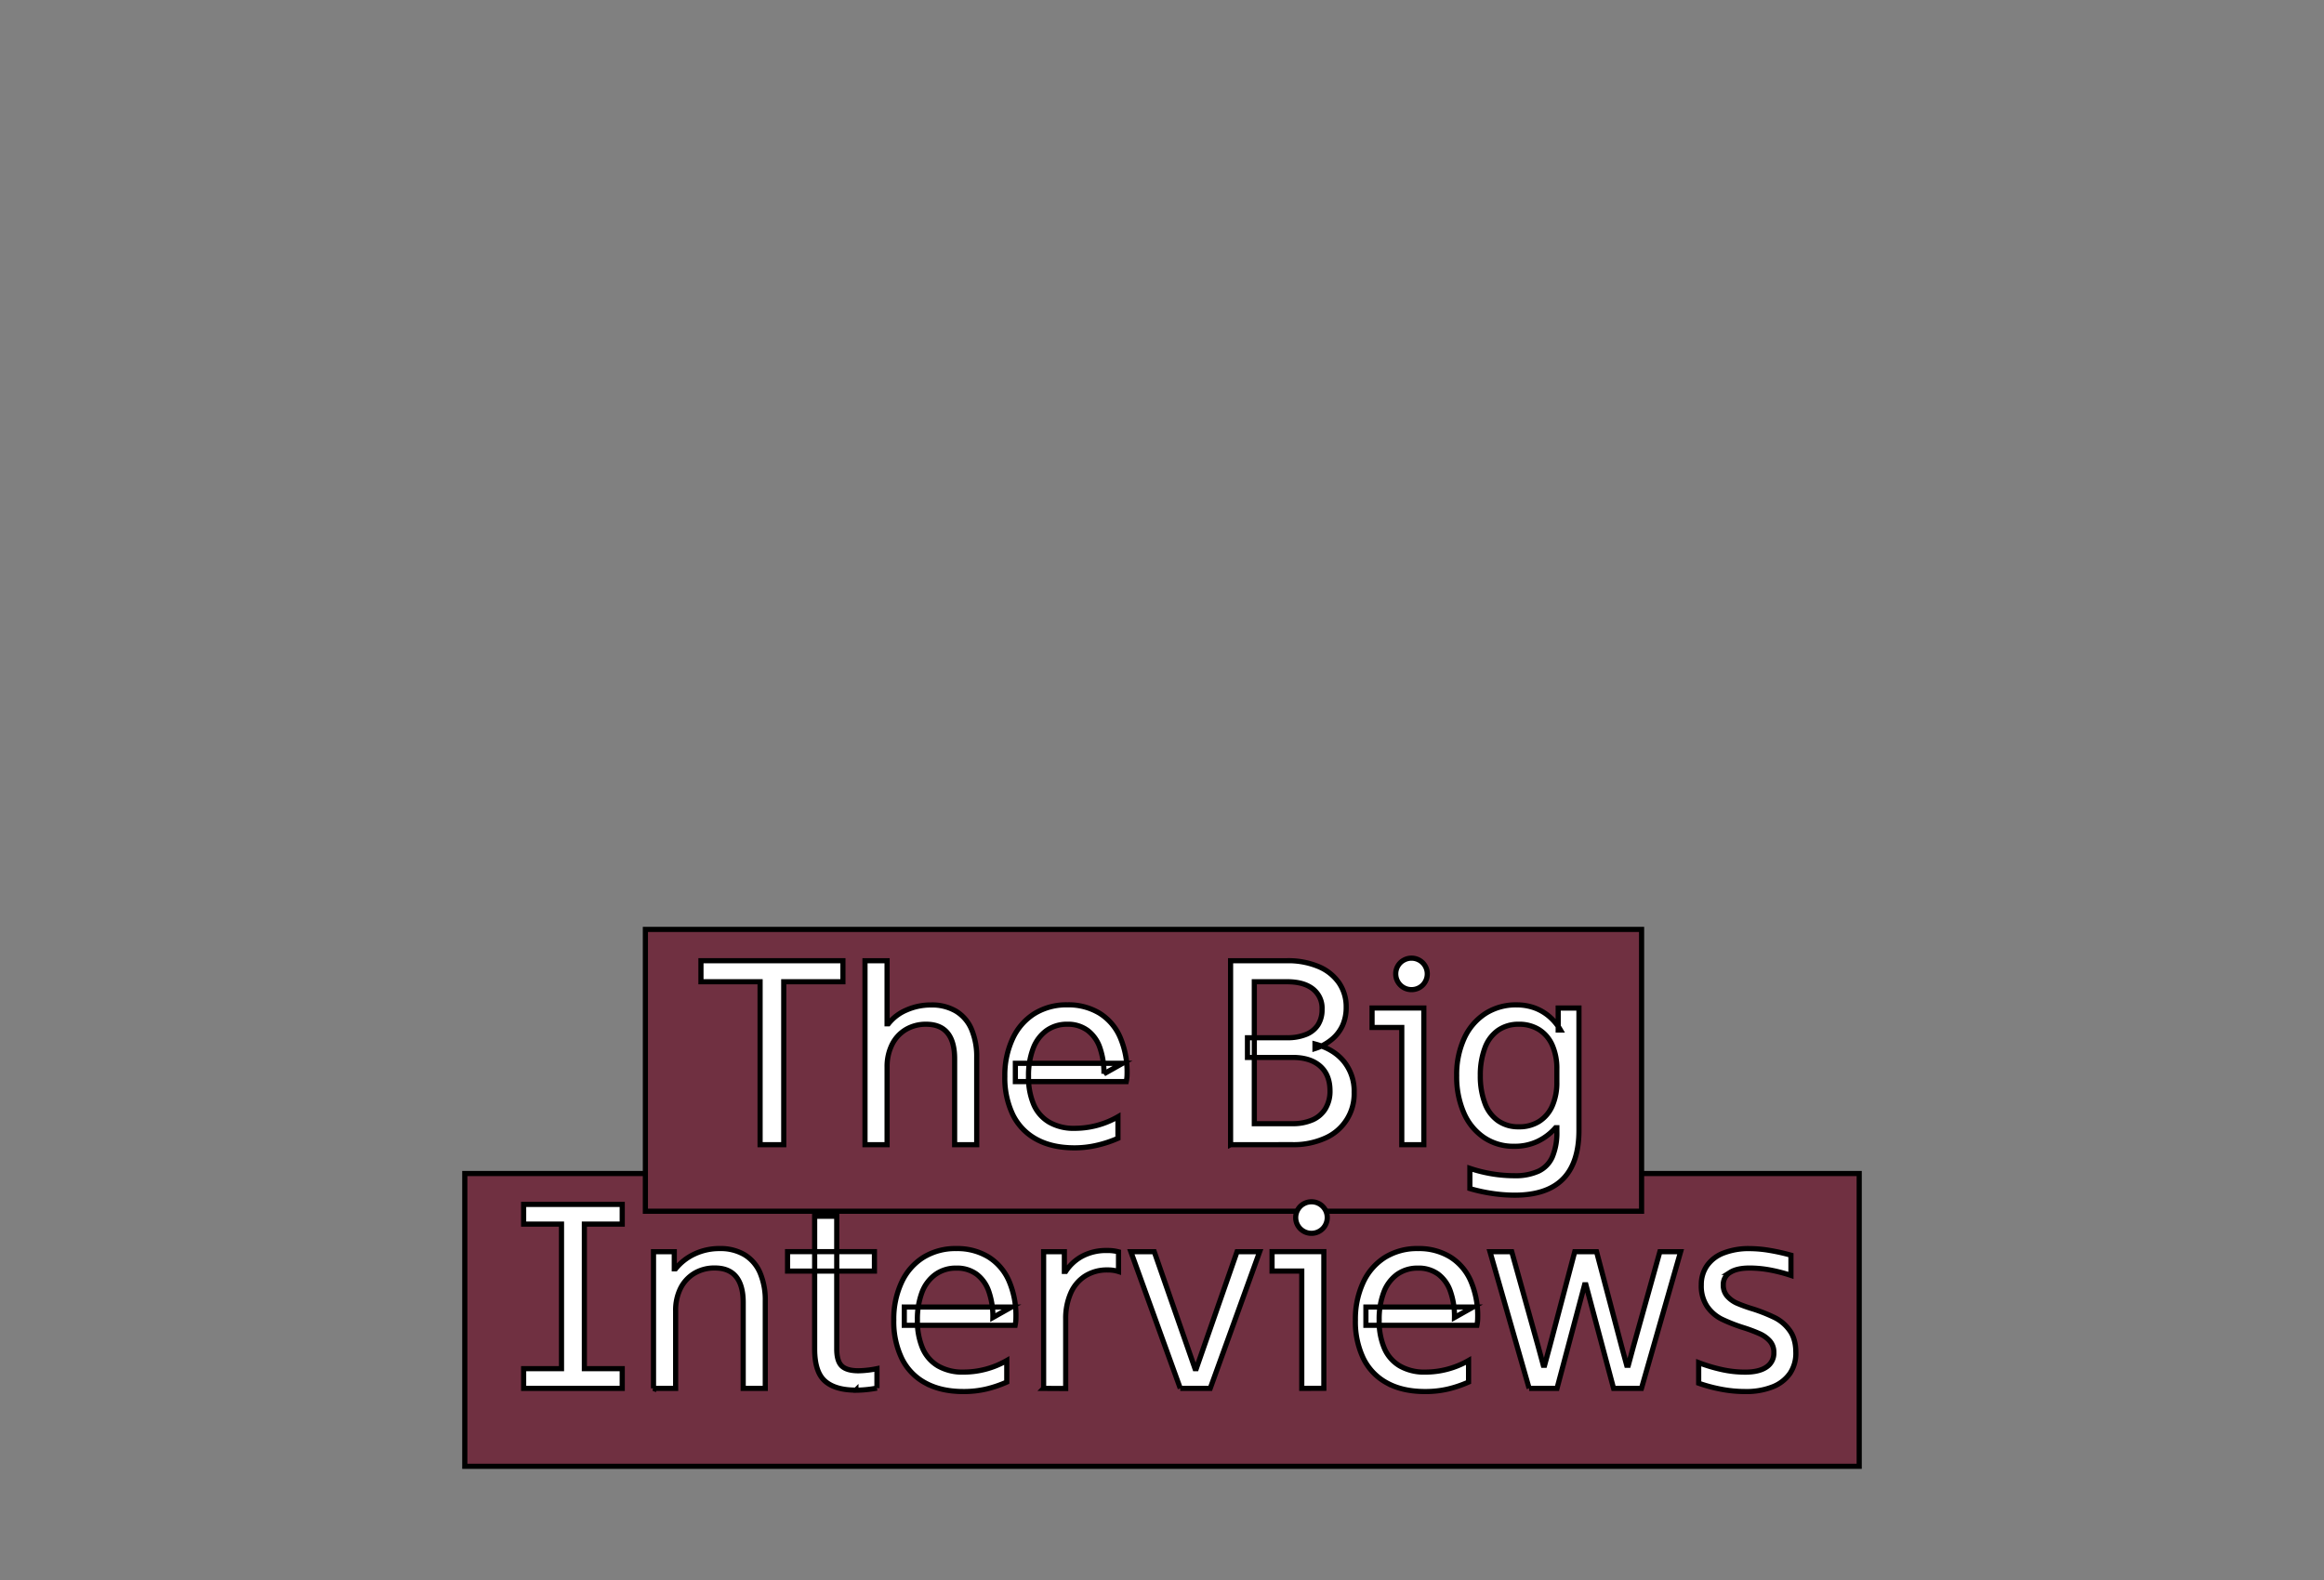
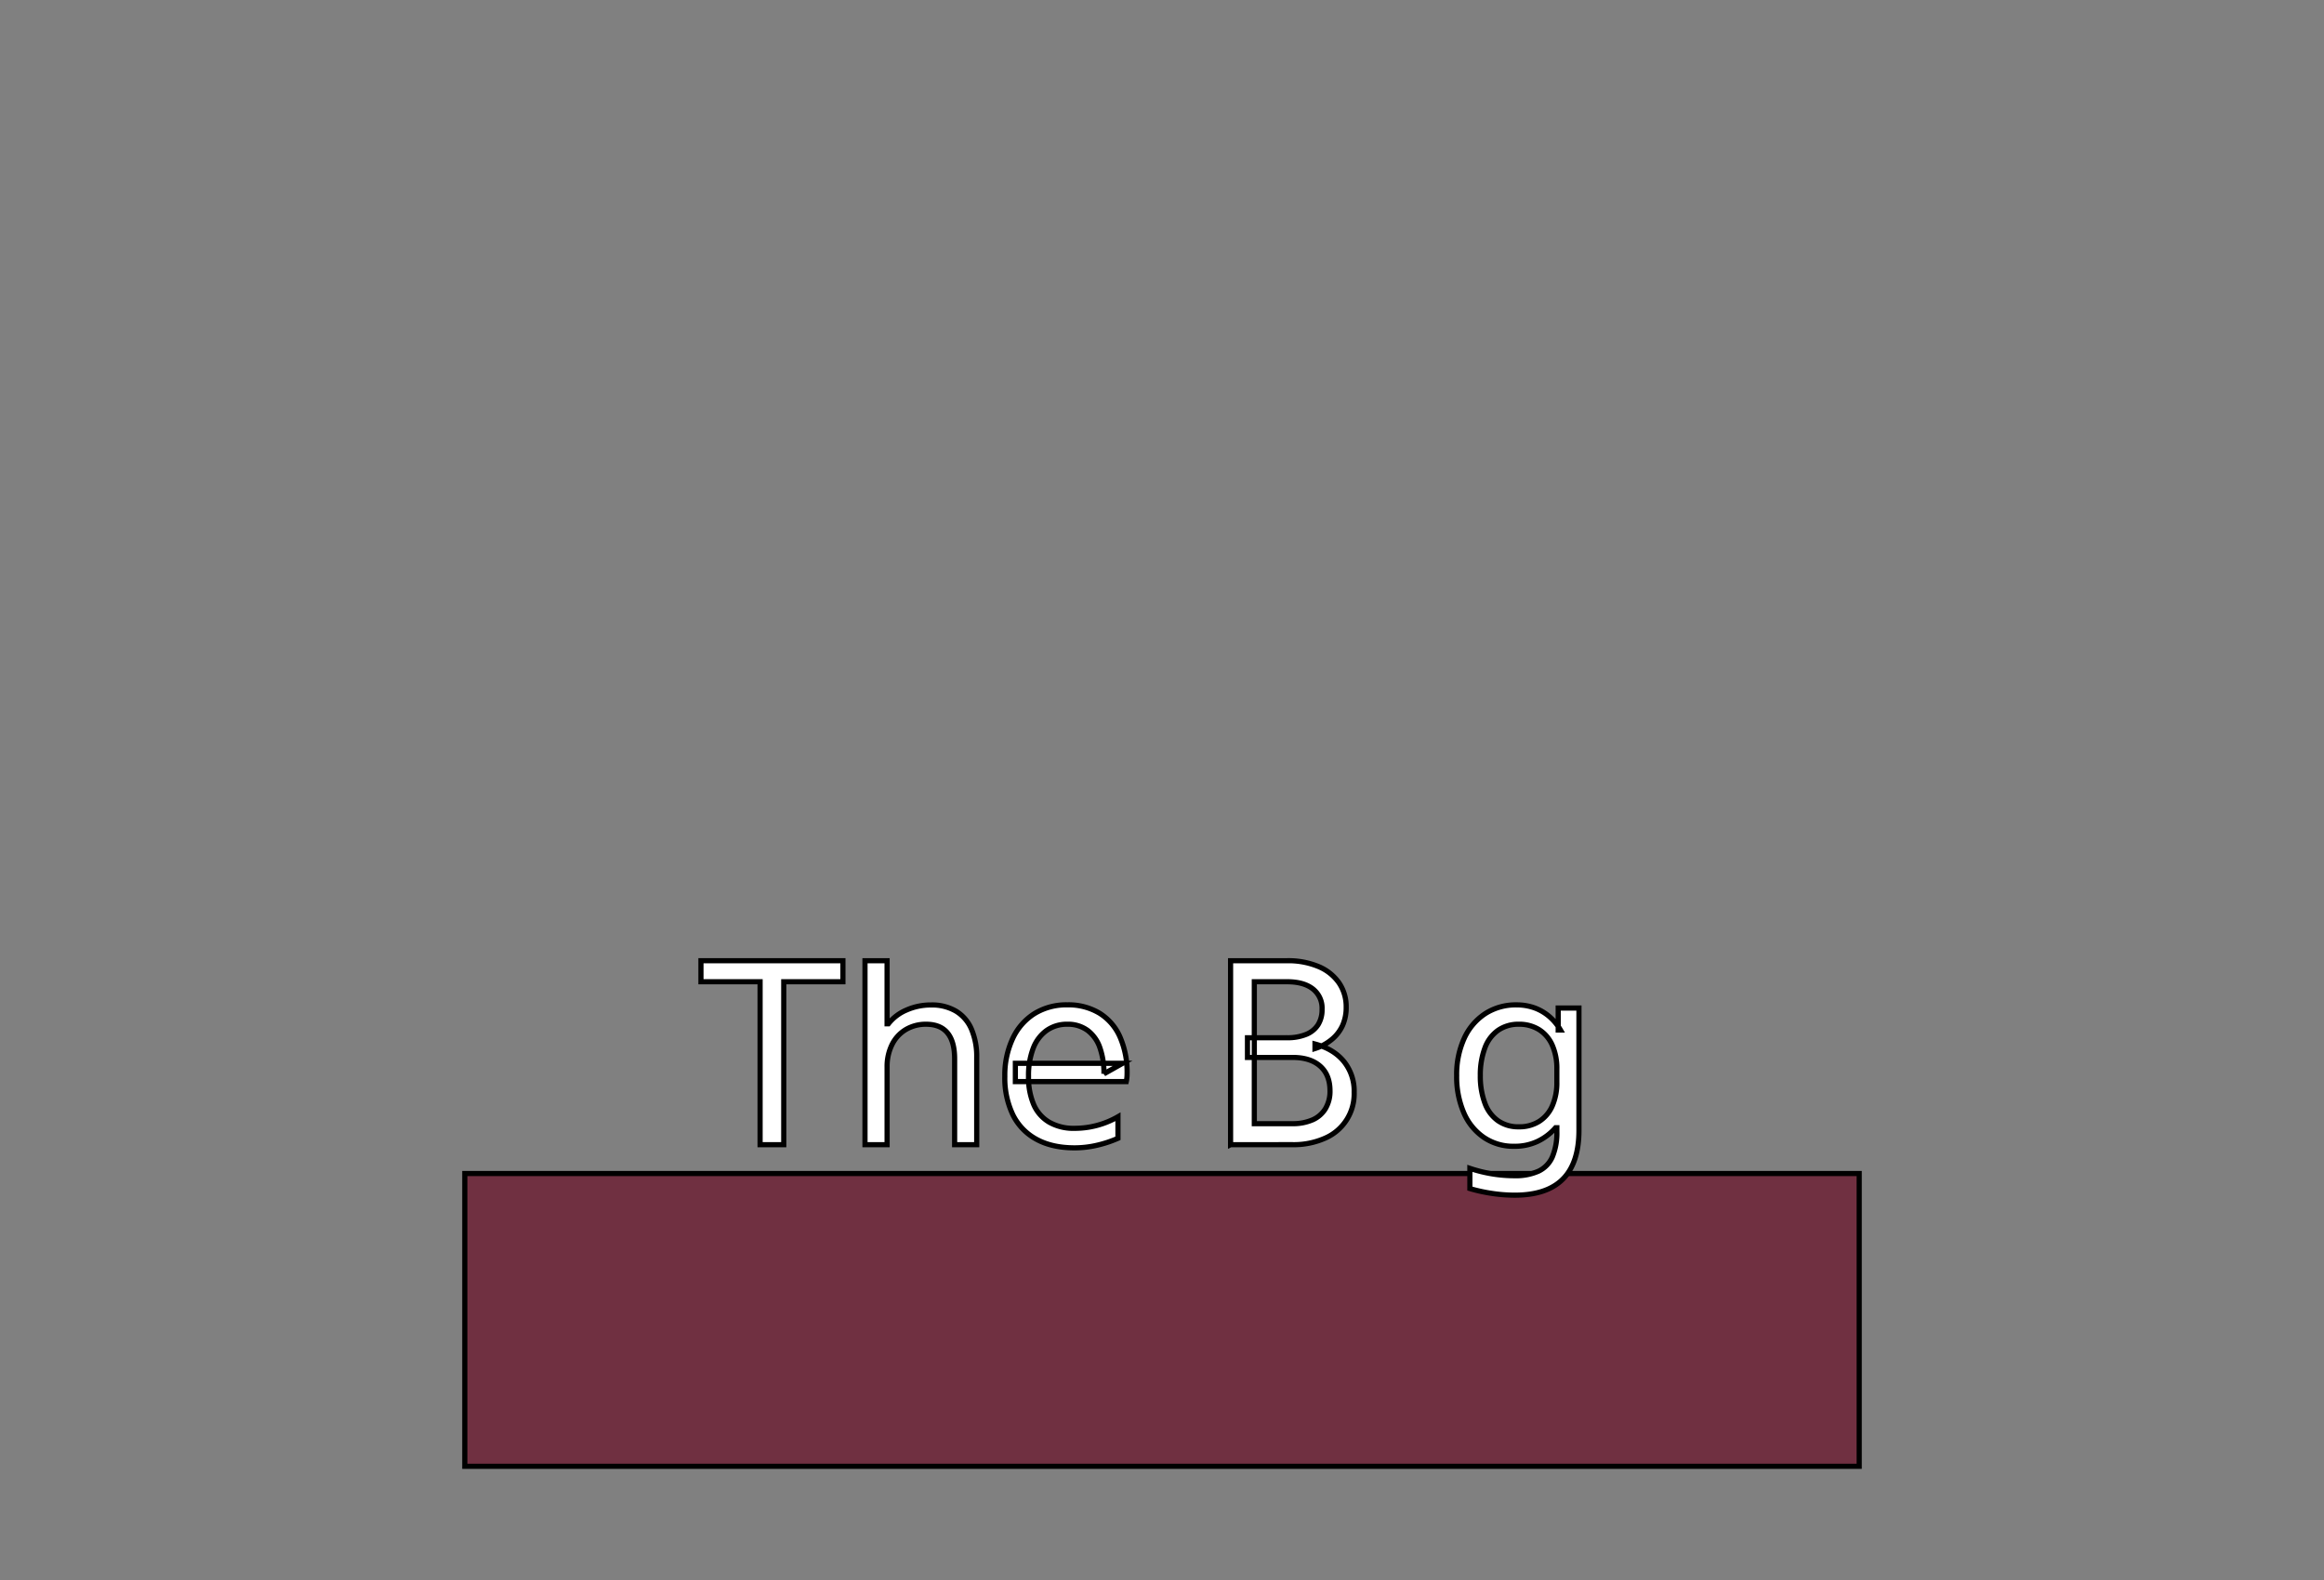
<svg xmlns="http://www.w3.org/2000/svg" width="450" height="306">
  <rect width="100%" height="100%" fill="#808080" stroke="none" />
  <g id="Layer_1">
    <title>Layer 1</title>
    <g stroke="null">
      <defs stroke="null" transform="translate(0 3) translate(0 -3) translate(0 -3) translate(0 3) translate(0 3) translate(0 3) translate(0 3) translate(0 3) translate(0 3) translate(0 -3) translate(0 -3) translate(0 -3) translate(0 -3) translate(0 -3) translate(0 -3) translate(0 -3) translate(0 -3) translate(0 -3) translate(0 3) translate(0 3) translate(0 3) translate(0 6) translate(0 3) translate(0 3) translate(0 6) translate(0 3) translate(0 3) translate(0 3) translate(0 3) translate(0 3) translate(0 3) translate(0 3) translate(0 3) translate(0 3) translate(0 3) translate(0 3) translate(0 3) translate(0 3) translate(0 3) translate(0 3) translate(0 3) translate(0 3) translate(0 3) translate(0 3) translate(0 3) translate(0 3) translate(0 3) translate(0 3) translate(0 3) translate(0 3) translate(0 3) translate(0 3) translate(0 3) translate(0 3) translate(0 -3) translate(0 -3) translate(0 -3) translate(0 -3) translate(0 -6) translate(0 -9) translate(0 -3) translate(0 -9) translate(0 -9) translate(0 -14) translate(0 -9) translate(0 -11) translate(0 -9) translate(0 -9) translate(0 -9) translate(0 -3) translate(0 -6) translate(0 -3) translate(0 -3) translate(0 -0.023) translate(0 101.012) translate(0 0) translate(0 -127.988) translate(0 3) translate(0 3) translate(0 3) translate(0 3) translate(0 3) translate(0 3) translate(0 3) translate(0 3) translate(0 3) translate(0 3) translate(0 3) translate(0 -3) translate(0 -3) translate(0 -3) translate(0 -3) translate(0 -6) translate(0 -3) translate(0 -3) translate(0 -3) translate(0 -3) translate(0 -3) translate(0 -3) translate(0 -3) translate(0 -3) translate(0 -3) translate(0 -3) translate(0 -3) translate(0 -6) translate(0 -3) translate(0 -3) translate(0 -3) translate(0 3) translate(0 3) translate(0 3) translate(0 -0.023) translate(0 126.512) translate(-90 0) translate(0 -32) translate(0 -1) translate(0 -170.488) translate(90 0) translate(0 0) translate(0 -1) translate(0 3) translate(0 -3) translate(0 -3) translate(0 -3) translate(0 -3) translate(0 3) translate(0 6) translate(0 3) translate(0 3) translate(0 3) translate(0 3) translate(0 3) translate(0 3) translate(0 3) translate(0 3) translate(0 3) translate(0 3) translate(0 3) translate(0 3) translate(0 3) translate(0 -3) translate(0 -3) translate(0 -3) translate(0 -3) translate(0 -3) translate(0 -3) translate(0 -3) translate(0 -3) translate(0 -3) translate(0 -3) translate(0 -3) translate(0 -3) translate(0 -6) translate(0 -3) translate(0 -3) translate(0 -3) translate(0 -3) translate(0 -3) translate(0 -3) translate(0 -6) translate(0 -3) translate(0 -3) translate(0 -6) translate(0 3) translate(0 3) translate(0 3) translate(0 6) translate(0 6) translate(0 6) translate(0 6) translate(0 3) translate(0 3) translate(0 -3) translate(0 -3) translate(0 -3) translate(0 -3) translate(0 -3) translate(0 -0.023) translate(0 173.012) translate(0 -149.162) translate(21 0) translate(0 3) translate(0 3) translate(0 3) translate(0 3) translate(0 -3) translate(0 -3) translate(0 -3) translate(0 -3) translate(0 -3) translate(0 -3) translate(0 -3) translate(0 -3) translate(0 -3) translate(0 -3) translate(0 3) translate(0 3) translate(0 3) translate(0 3) translate(0 3) translate(0 3) translate(0 6) translate(0 3) translate(0 3) translate(0 3) translate(0 6) translate(0 6) translate(0 3) translate(0 3) translate(0 3) translate(0 3) translate(0 3) translate(0 3) translate(0 3) translate(0 3) translate(0 3) translate(0 3) translate(0 -3) translate(0 -3) translate(0 -3) translate(0 -3) translate(0 -3) translate(0 -3) translate(0 -3) translate(0 -3) translate(0 -3) translate(0 -6) translate(0 -3) translate(0 -6) translate(0 -3) translate(0 -3) translate(0 -6) translate(0 -3) translate(0 -6) translate(0 -3) translate(0 -3) translate(0 -6) translate(0 -3) translate(0 -3) translate(0 -3) translate(0 -3) translate(0 -3) translate(0 -3) translate(0 -3) translate(0 -3) translate(0 3) translate(0 3) translate(0 3) translate(0 3) translate(0 3) translate(0 3) translate(0 6) translate(0 3) translate(0 -3) translate(0 -3) translate(0 -3) translate(0 0.151) translate(0 164.925) translate(-36.5 0) translate(0 -14.056) translate(0 7.124) translate(18.5 0) translate(0 36.199) translate(94 0) translate(-80 0) translate(0 107.545) translate(-80 107.545) scale(0.692 0.692) translate(80 -107.545) translate(20.237 207.782) scale(0.912 0.912) translate(-20.237 -207.782) translate(661.494 473.949) scale(0.81 0.81) translate(-661.494 -473.949) translate(134.904 833.179) scale(0.865 0.865) translate(-134.904 -833.179)">
        <clipPath stroke="null" transform="translate(0 -8.19)" id="svg_12">
-           <rect stroke="null" x="17" y="135.714" fill="none" height="243.1" width="610" class="cls-1" />
-         </clipPath>
+           </clipPath>
      </defs>
      <g stroke="null" data-name="Layer 2" id="svg_9">
        <g stroke="null" data-name="Layer 1" id="svg_10">
          <g stroke="null" data-name="Big interviews" id="svg_11">
            <rect stroke="null" x="90" fill="#703041" height="56.7" width="270" y="227.277" class="cls-2" />
-             <rect stroke="null" y="180" fill="#703041" height="54.58" width="192.895" x="124.967" class="cls-2" />
            <path stroke="null" fill="#fff" transform="translate(0 -8.19)" d="m147.178,229.884l0,-31.559l-11.451,0l0,-4.072l27.487,0l0,4.072l-11.455,0l0,31.559l-4.581,0z" class="cls-3" />
            <path stroke="null" fill="#fff" transform="translate(0 -8.19)" d="m167.49,229.884l0,-35.631l4.276,0l0,12.216l0.252,0a8.777,8.777 0 0 1 3.488,-2.656a11.654,11.654 0 0 1 4.811,-0.991a9.118,9.118 0 0 1 4.785,1.195a7.48,7.48 0 0 1 3.001,3.488a13.5,13.5 0 0 1 1.018,5.497l0,16.882l-4.276,0l0,-16.647q0,-3.306 -1.372,-4.988t-4.125,-1.691a7.551,7.551 0 0 0 -3.984,1.045a6.962,6.962 0 0 0 -2.656,2.926a9.534,9.534 0 0 0 -0.938,4.324l0,15.031l-4.28,0z" class="cls-3" />
            <path stroke="null" fill="#fff" transform="translate(0 -8.19)" d="m208.056,230.494q-4.329,0 -7.356,-1.655a10.796,10.796 0 0 1 -4.581,-4.758a16.443,16.443 0 0 1 -1.554,-7.432a16.753,16.753 0 0 1 1.505,-7.277a11.291,11.291 0 0 1 4.223,-4.869a11.783,11.783 0 0 1 6.387,-1.704a11.65,11.65 0 0 1 6.197,1.602a10.264,10.264 0 0 1 3.984,4.608a16.93,16.93 0 0 1 1.377,7.126a6.976,6.976 0 0 1 -0.155,1.527l-21.476,0l0,-3.541l20.768,0l-3.616,2.036a14.748,14.748 0 0 0 -0.788,-5.064a7.02,7.02 0 0 0 -2.368,-3.337a6.409,6.409 0 0 0 -3.922,-1.2a6.768,6.768 0 0 0 -4.046,1.222a7.525,7.525 0 0 0 -2.594,3.488a14.651,14.651 0 0 0 -0.885,5.369a13.394,13.394 0 0 0 0.991,5.449a7.325,7.325 0 0 0 3.001,3.435a9.463,9.463 0 0 0 4.913,1.195a16.793,16.793 0 0 0 8.41,-2.24l0,4.174a22.53,22.53 0 0 1 -3.984,1.328a19.148,19.148 0 0 1 -4.431,0.518z" class="cls-3" />
            <path stroke="null" fill="#fff" transform="translate(0 -8.19)" d="m238.279,229.884l0,-35.631l10.942,0a15.169,15.169 0 0 1 6.06,1.12a9.056,9.056 0 0 1 3.984,3.156a8.18,8.18 0 0 1 1.399,4.736a8.459,8.459 0 0 1 -0.695,3.51a7.569,7.569 0 0 1 -2.089,2.722a9.649,9.649 0 0 1 -3.258,1.77l0,-0.885q3.621,0.969 5.599,3.386a9.118,9.118 0 0 1 1.987,5.98a9.348,9.348 0 0 1 -5.652,8.883a14.885,14.885 0 0 1 -6.312,1.248l-11.964,0.004zm11.951,-4.072a9.481,9.481 0 0 0 3.922,-0.739a5.458,5.458 0 0 0 2.492,-2.164a6.511,6.511 0 0 0 0.885,-3.461q0,-3.098 -1.908,-4.785t-5.373,-1.678l-8.698,0l0,-3.815l7.684,0a9.494,9.494 0 0 0 3.652,-0.637a4.926,4.926 0 0 0 2.319,-1.859a5.449,5.449 0 0 0 0.788,-3.001a4.727,4.727 0 0 0 -1.77,-3.948q-1.77,-1.399 -4.988,-1.399l-6.36,0l0,27.487l7.356,0z" class="cls-3" />
-             <path stroke="null" fill="#fff" transform="translate(0 -8.19)" d="m271.427,229.884l0,-22.702l-5.754,0l0,-3.767l10.025,0l0,26.469l-4.271,0zm1.886,-30.032a3.036,3.036 0 0 1 -3.054,-3.054a2.992,2.992 0 0 1 0.407,-1.527a2.926,2.926 0 0 1 1.12,-1.107a3.036,3.036 0 0 1 1.527,-0.407a3.045,3.045 0 0 1 3.054,3.054a3.036,3.036 0 0 1 -0.407,1.527a2.988,2.988 0 0 1 -1.12,1.12a3.059,3.059 0 0 1 -1.527,0.394z" class="cls-3" />
            <path stroke="null" fill="#fff" transform="translate(0 -8.19)" d="m293.266,239.657a29.474,29.474 0 0 1 -4.479,-0.354a31.519,31.519 0 0 1 -4.174,-0.921l0,-3.917a27.713,27.713 0 0 0 4.298,1.067a26.606,26.606 0 0 0 4.355,0.359a10.769,10.769 0 0 0 4.656,-0.885a5.493,5.493 0 0 0 2.656,-2.744a11.973,11.973 0 0 0 0.881,-4.9l0,-0.761l-0.252,0a10.818,10.818 0 0 1 -3.514,2.656a10.41,10.41 0 0 1 -4.528,0.934a10.136,10.136 0 0 1 -5.829,-1.704a11.012,11.012 0 0 1 -3.908,-4.811a17.59,17.59 0 0 1 -1.372,-7.179a16.82,16.82 0 0 1 1.447,-7.175a11.274,11.274 0 0 1 4.072,-4.811a10.902,10.902 0 0 1 6.086,-1.704a10.18,10.18 0 0 1 3.408,0.558a9.264,9.264 0 0 1 2.877,1.655a10.101,10.101 0 0 1 2.213,2.656l-0.443,0l0,-4.258l4.019,0l0,23.667q0,6.312 -3.098,9.446t-9.37,3.129zm0.814,-13.234a7.241,7.241 0 0 0 3.944,-1.045a6.732,6.732 0 0 0 2.545,-3.001a11.066,11.066 0 0 0 0.885,-4.608l0,-2.545a11.066,11.066 0 0 0 -0.885,-4.608a6.732,6.732 0 0 0 -2.536,-3.001a7.241,7.241 0 0 0 -3.953,-1.058a6.87,6.87 0 0 0 -4.015,1.182a7.175,7.175 0 0 0 -2.545,3.413a14.854,14.854 0 0 0 -0.885,5.342a14.863,14.863 0 0 0 0.885,5.347a7.14,7.14 0 0 0 2.545,3.408a6.839,6.839 0 0 0 4.015,1.173z" class="cls-3" />
            <g stroke="null" clip-path="url(#svg_12)" class="cls-4">
-               <path stroke="null" fill="#fff" transform="translate(0 -8.19)" d="m101.393,277.08l0,-3.82l7.33,0l0,-27.996l-7.33,0l0,-3.815l19.09,0l0,3.815l-7.33,0l0,27.996l7.33,0l0,3.82l-19.09,0z" class="cls-3" />
+               <path stroke="null" fill="#fff" transform="translate(0 -8.19)" d="m101.393,277.08l0,-3.82l7.33,0l-7.33,0l0,-3.815l19.09,0l0,3.815l-7.33,0l0,27.996l7.33,0l0,3.82l-19.09,0z" class="cls-3" />
              <path stroke="null" fill="#fff" transform="translate(0 -8.19)" d="m126.539,277.08l0,-26.469l4.023,0l0,3.306l0.252,0a10.26,10.26 0 0 1 3.691,-2.873a11.251,11.251 0 0 1 4.869,-1.045a9.105,9.105 0 0 1 4.785,1.195a7.525,7.525 0 0 1 3.005,3.488a13.5,13.5 0 0 1 1.018,5.497l0,16.899l-4.276,0l0,-16.647q0,-3.306 -1.377,-4.988t-4.121,-1.678a7.525,7.525 0 0 0 -3.984,1.045a7.051,7.051 0 0 0 -2.656,2.899a9.508,9.508 0 0 0 -0.943,4.351l0,15.018l-4.289,0z" class="cls-3" />
              <path stroke="null" fill="#fff" transform="translate(0 -8.19)" d="m152.498,254.361l0,-3.767l16.82,0l0,3.767l-16.82,0zm13.234,23.056q-4.023,0 -6.006,-1.77t-1.983,-6.197l0,-25.712l4.276,0l0,25.708c0,1.562 0.319,2.656 0.965,3.284s1.731,0.938 3.258,0.938a19.413,19.413 0 0 0 3.563,-0.407l0,3.767a23.902,23.902 0 0 1 -4.072,0.407l0,-0.018z" class="cls-3" />
              <path stroke="null" fill="#fff" transform="translate(0 -8.19)" d="m186.549,277.691q-4.32,0 -7.352,-1.655a10.747,10.747 0 0 1 -4.581,-4.758a16.443,16.443 0 0 1 -1.554,-7.432a16.784,16.784 0 0 1 1.5,-7.272a11.282,11.282 0 0 1 4.227,-4.869a11.774,11.774 0 0 1 6.374,-1.704a11.632,11.632 0 0 1 6.197,1.602a10.251,10.251 0 0 1 3.984,4.608a17.001,17.001 0 0 1 1.372,7.126a7.263,7.263 0 0 1 -0.15,1.527l-21.467,0l0,-3.541l20.768,0l-3.616,2.036a14.748,14.748 0 0 0 -0.788,-5.064a7.02,7.02 0 0 0 -2.368,-3.337a6.387,6.387 0 0 0 -3.917,-1.169a6.75,6.75 0 0 0 -4.046,1.222a7.551,7.551 0 0 0 -2.607,3.466a14.651,14.651 0 0 0 -0.885,5.369a13.429,13.429 0 0 0 0.991,5.444a7.348,7.348 0 0 0 2.992,3.439a9.446,9.446 0 0 0 4.909,1.195a16.82,16.82 0 0 0 8.41,-2.24l0,4.174a22.698,22.698 0 0 1 -3.984,1.35a19.121,19.121 0 0 1 -4.409,0.482z" class="cls-3" />
              <path stroke="null" fill="#fff" transform="translate(0 -8.19)" d="m202.077,277.08l0,-26.469l4.019,0l0,3.815l0.257,0a8.795,8.795 0 0 1 3.306,-3.001a9.831,9.831 0 0 1 4.634,-1.049a8.41,8.41 0 0 1 2.288,0.257l0,3.815a6.768,6.768 0 0 0 -2.138,-0.305a7.874,7.874 0 0 0 -4.324,1.173a7.44,7.44 0 0 0 -2.802,3.333a12.11,12.11 0 0 0 -0.965,4.966l0,13.487l-4.276,-0.022z" class="cls-3" />
              <path stroke="null" fill="#fff" transform="translate(0 -8.19)" d="m228.541,277.08l-9.57,-26.469l4.528,0l6.263,17.966l1.629,4.683l0.248,0l1.629,-4.683l6.263,-17.966l4.378,0l-9.57,26.469l-5.798,0z" class="cls-3" />
              <path stroke="null" fill="#fff" transform="translate(0 -8.19)" d="m252.062,277.08l0,-22.72l-5.754,0l0,-3.767l10.03,0l0,26.469l-4.276,0.018zm1.881,-30.032a3.045,3.045 0 0 1 -3.054,-3.054a3.036,3.036 0 0 1 0.407,-1.527a2.957,2.957 0 0 1 1.12,-1.12a3.059,3.059 0 0 1 1.527,-0.407a3.036,3.036 0 0 1 3.054,3.054a3.036,3.036 0 0 1 -0.407,1.527a2.926,2.926 0 0 1 -1.12,1.12a3.036,3.036 0 0 1 -1.527,0.407z" class="cls-3" />
              <path stroke="null" fill="#fff" transform="translate(0 -8.19)" d="m275.933,277.691q-4.329,0 -7.356,-1.655a10.796,10.796 0 0 1 -4.581,-4.758a16.448,16.448 0 0 1 -1.549,-7.432a16.784,16.784 0 0 1 1.505,-7.272a11.305,11.305 0 0 1 4.223,-4.869a11.787,11.787 0 0 1 6.4,-1.704a11.641,11.641 0 0 1 6.197,1.602a10.251,10.251 0 0 1 3.984,4.608a17.001,17.001 0 0 1 1.372,7.126a7.263,7.263 0 0 1 -0.15,1.527l-21.494,0l0,-3.541l20.768,0l-3.616,2.036a14.748,14.748 0 0 0 -0.788,-5.064a7.02,7.02 0 0 0 -2.368,-3.337a6.405,6.405 0 0 0 -3.917,-1.169a6.772,6.772 0 0 0 -4.05,1.222a7.525,7.525 0 0 0 -2.576,3.466a14.651,14.651 0 0 0 -0.885,5.369a13.354,13.354 0 0 0 0.991,5.444a7.317,7.317 0 0 0 2.992,3.439a9.463,9.463 0 0 0 4.913,1.195a16.82,16.82 0 0 0 8.41,-2.24l0,4.174a22.698,22.698 0 0 1 -3.984,1.35a19.148,19.148 0 0 1 -4.44,0.482z" class="cls-3" />
              <path stroke="null" fill="#fff" transform="translate(0 -8.19)" d="m296.09,277.08l-7.582,-26.469l4.214,0l5.143,18.426l0.965,3.563l0.257,0l0.965,-3.563l4.869,-18.426l4.223,0l4.869,18.426l0.969,3.563l0.314,0l0.965,-3.563l5.143,-18.426l4.019,0l-7.582,26.469l-5.4,0l-5.356,-20.064l-0.257,0l-5.342,20.064l-5.396,0z" class="cls-3" />
              <path stroke="null" fill="#fff" transform="translate(0 -8.19)" d="m337.931,277.691a24.645,24.645 0 0 1 -4.634,-0.443a29.483,29.483 0 0 1 -4.378,-1.169l0,-3.984a31.829,31.829 0 0 0 4.426,1.328a20.971,20.971 0 0 0 4.581,0.509c1.797,0 3.174,-0.332 4.121,-0.991a3.191,3.191 0 0 0 1.425,-2.775a3.258,3.258 0 0 0 -0.761,-2.24a5.754,5.754 0 0 0 -1.908,-1.399a29.439,29.439 0 0 0 -3.182,-1.2a31.634,31.634 0 0 1 -4.276,-1.678a7.56,7.56 0 0 1 -2.775,-2.417a7.082,7.082 0 0 1 -1.146,-4.2a6.383,6.383 0 0 1 1.12,-3.74a6.909,6.909 0 0 1 3.236,-2.443a13.478,13.478 0 0 1 5.01,-0.841a23.818,23.818 0 0 1 3.895,0.354a39.77,39.77 0 0 1 4.099,0.916l0,3.922a30.541,30.541 0 0 0 -4.023,-1.045a21.689,21.689 0 0 0 -3.984,-0.381c-1.629,0 -2.881,0.279 -3.767,0.841a2.696,2.696 0 0 0 -1.328,2.417a3.182,3.182 0 0 0 0.766,2.187a5.466,5.466 0 0 0 1.908,1.377a28.943,28.943 0 0 0 3.129,1.12a32.196,32.196 0 0 1 4.254,1.704a7.892,7.892 0 0 1 2.824,2.47q1.169,1.624 1.169,4.276a6.971,6.971 0 0 1 -1.142,4.019a7.334,7.334 0 0 1 -3.36,2.598a13.916,13.916 0 0 1 -5.298,0.907z" class="cls-3" />
            </g>
          </g>
        </g>
      </g>
    </g>
  </g>
</svg>